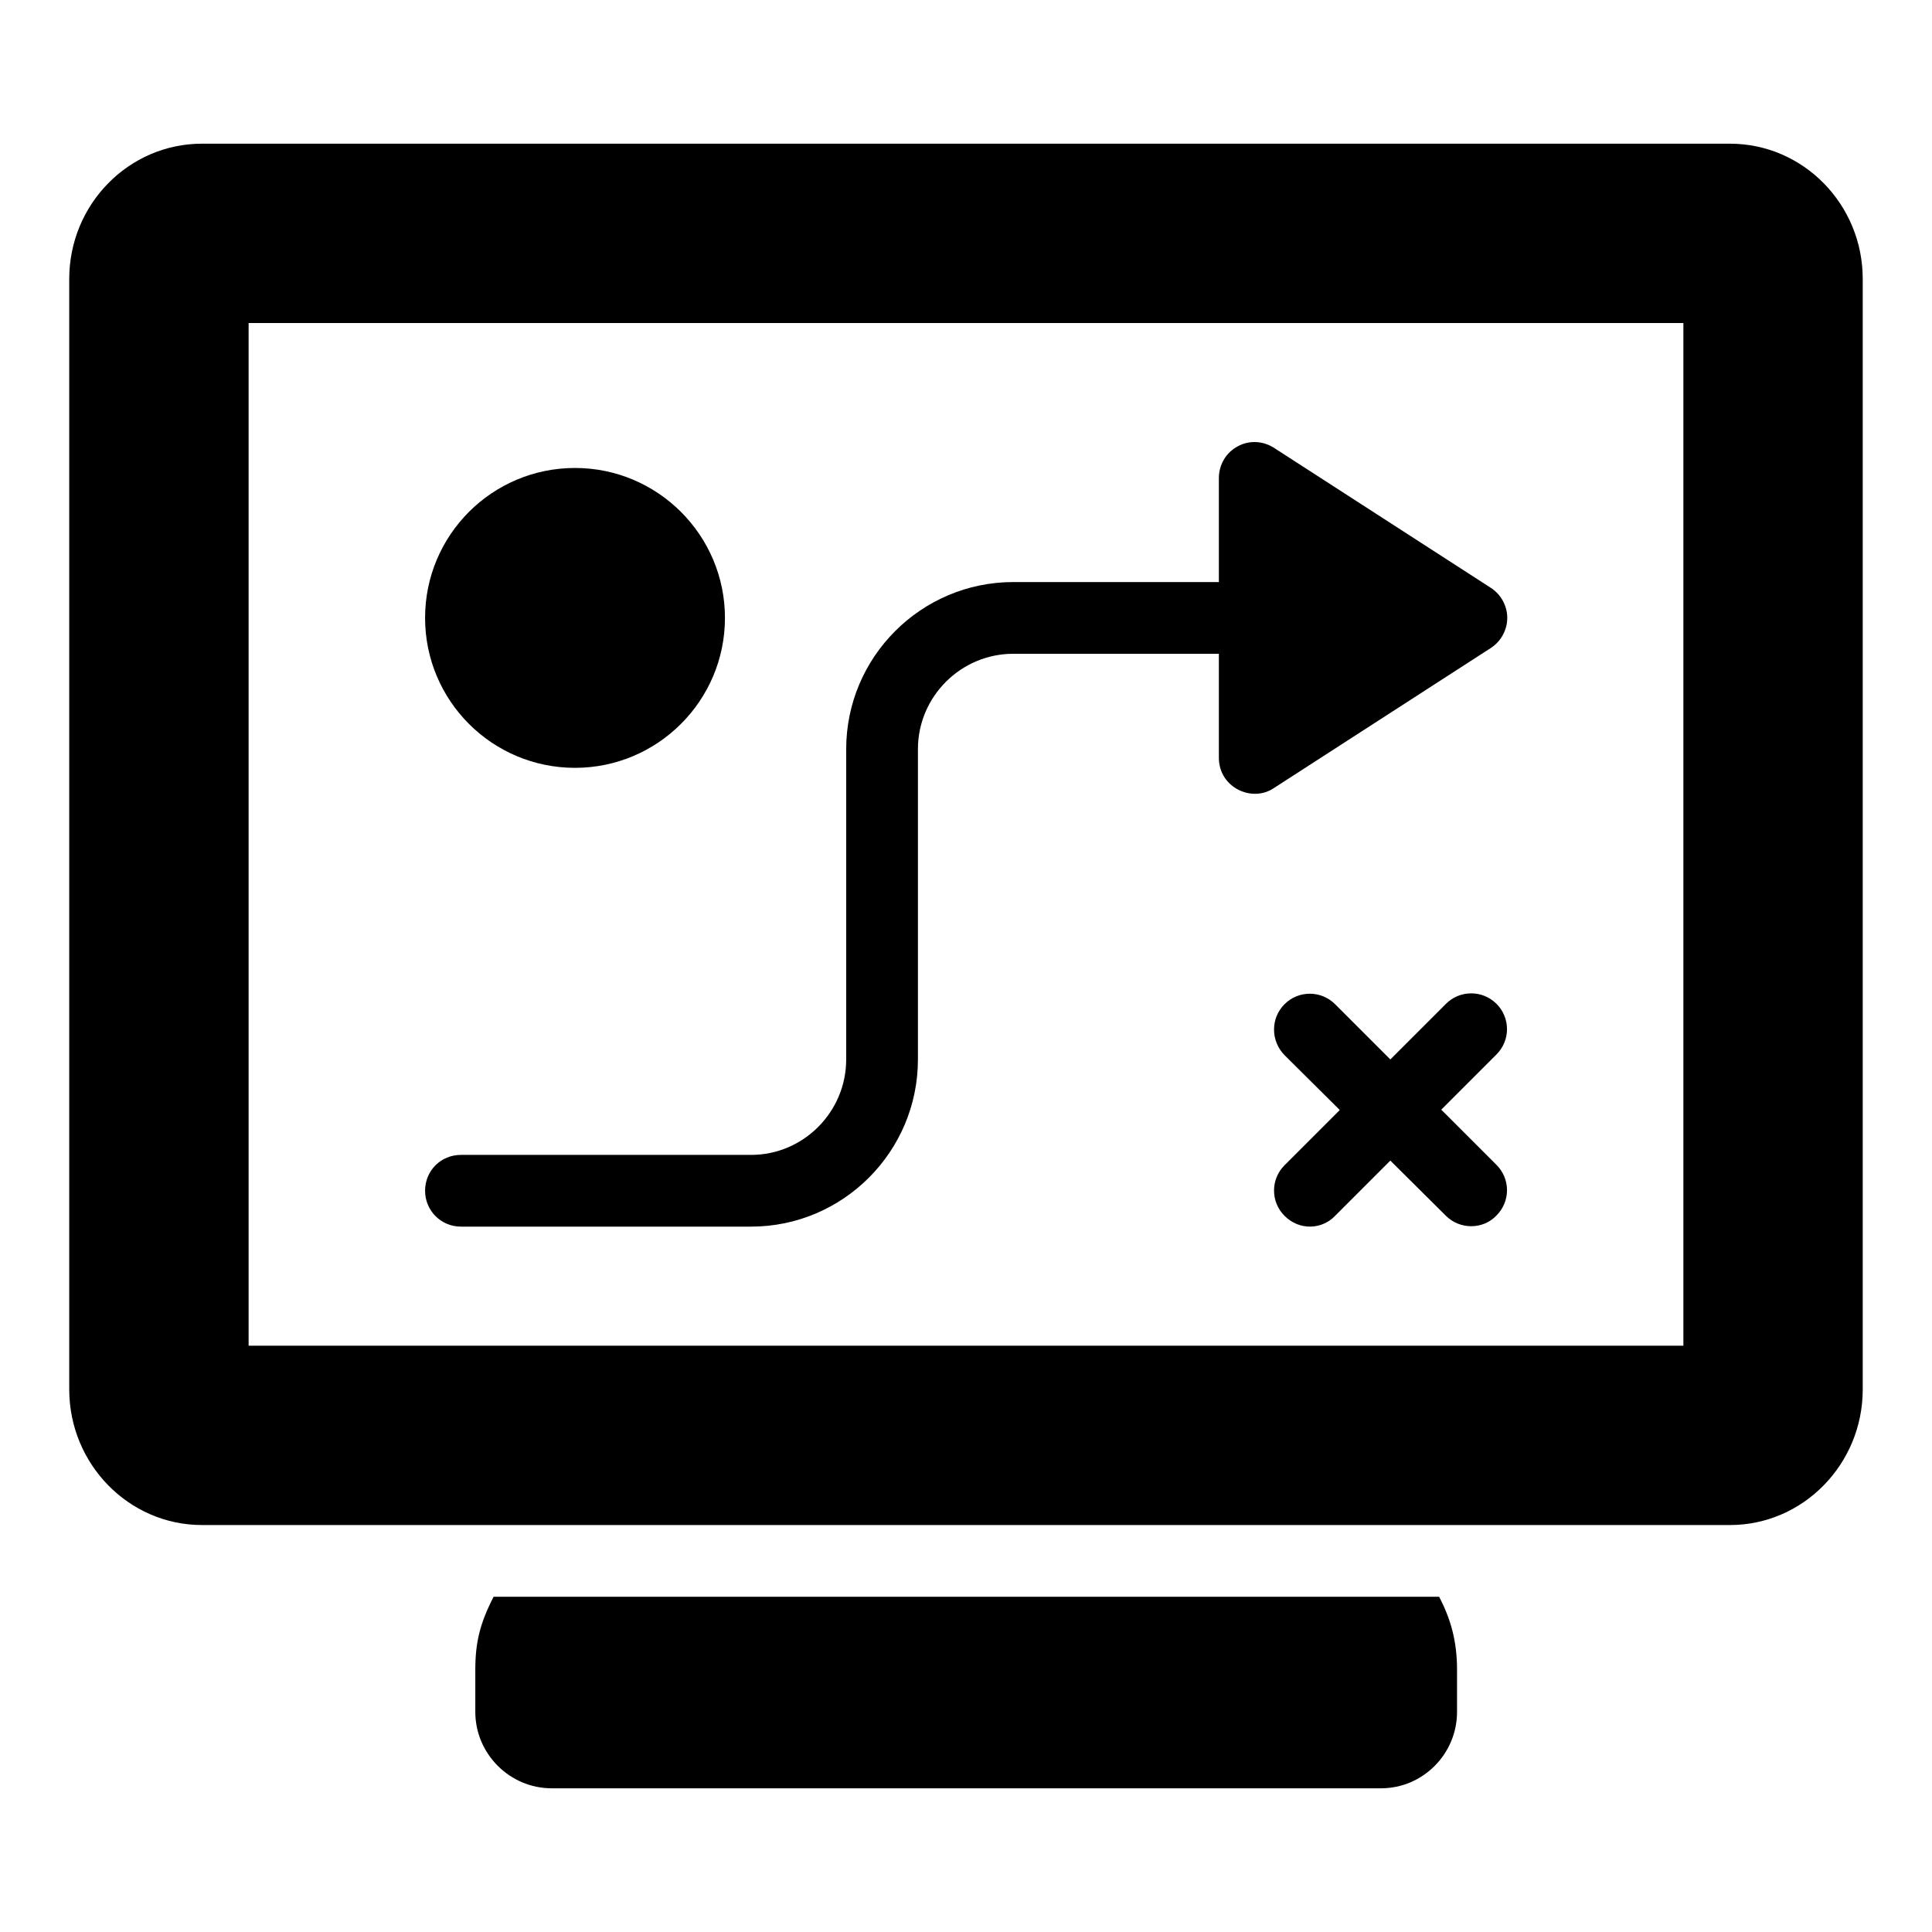
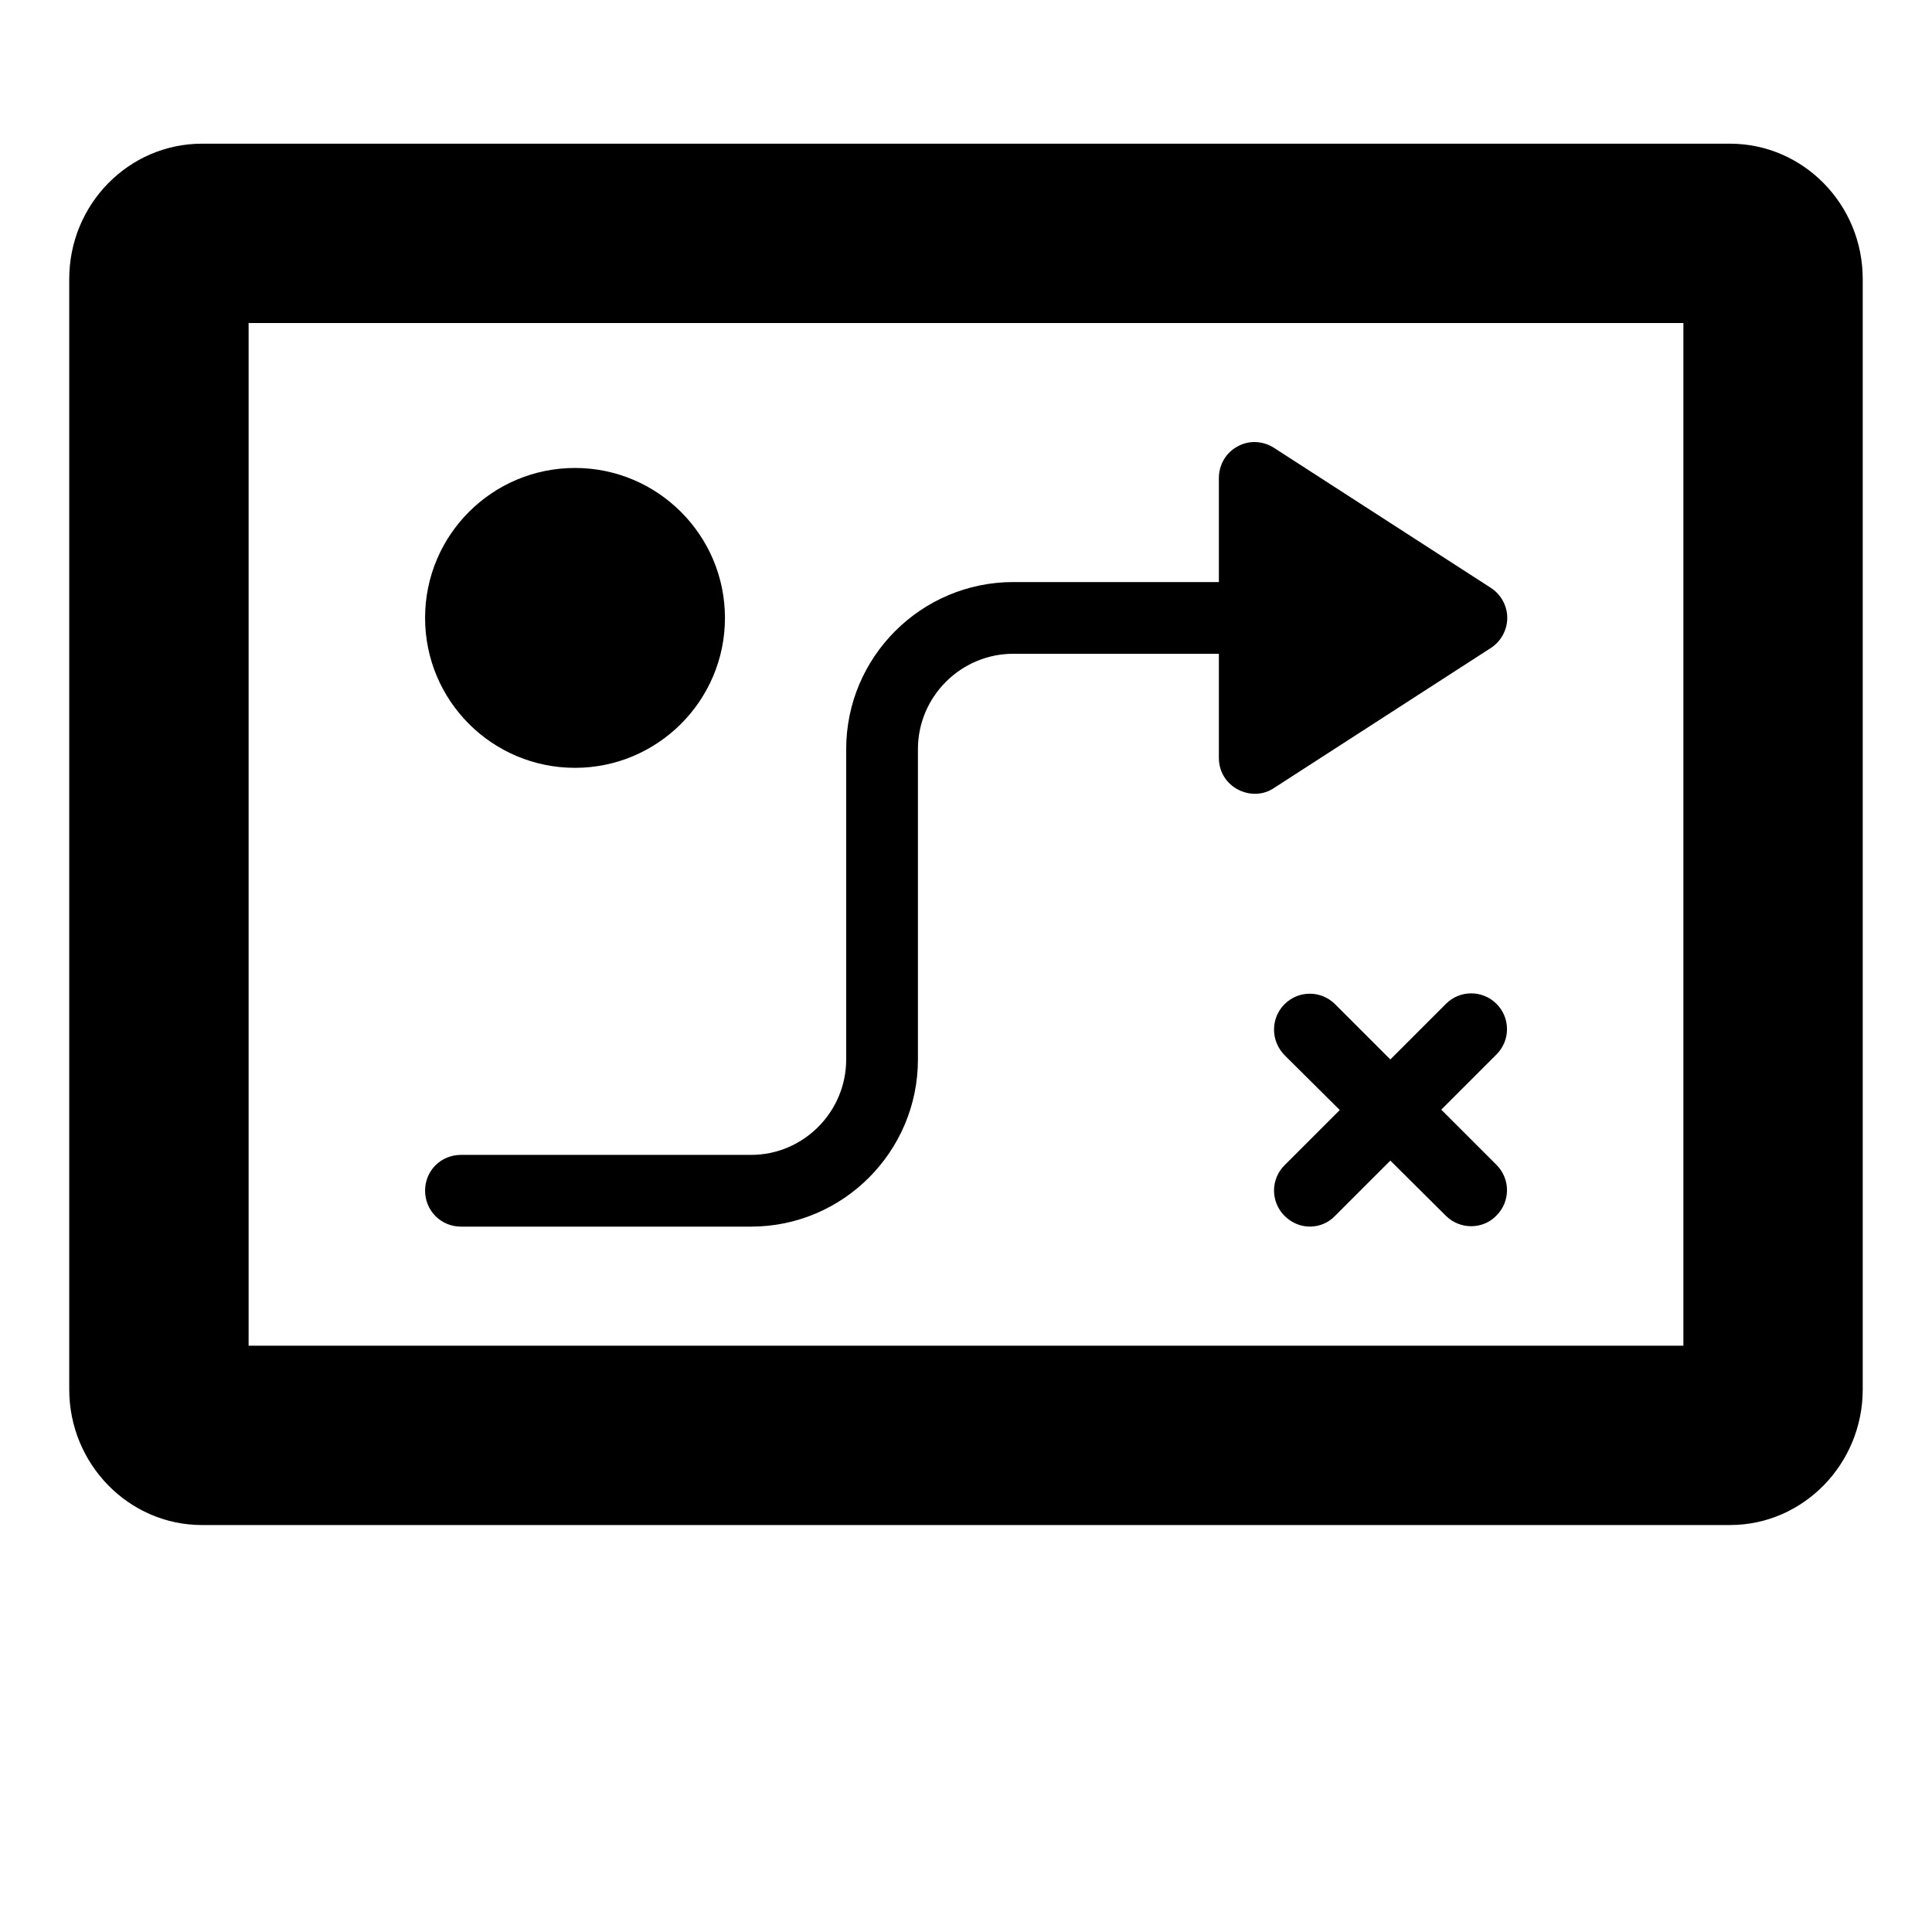
<svg xmlns="http://www.w3.org/2000/svg" fill="#000000" width="800px" height="800px" version="1.1" viewBox="144 144 512 512">
  <g>
-     <path d="m530.13 586.55v11.121c0 11.121-9.031 20.246-20.152 20.246h-219.77c-11.121 0-20.246-9.125-20.246-20.246v-11.121c0-7.32 1.234-12.359 4.848-19.391h250.57c3.043 5.797 4.754 11.691 4.754 19.391z" />
    <path d="m602.47 182.08h-404.95c-19.391 0-35.172 16.066-35.172 35.836v294.3c0 19.773 15.781 35.934 35.172 35.934h404.95c19.391 0 35.172-16.16 35.172-35.934v-294.3c0-19.773-15.781-35.836-35.172-35.836zm-12.355 318.54h-380.23v-271.01h380.23z" />
    <path d="m543.44 307.75c0 3.231-1.711 6.273-4.371 7.984l-57.414 37.074c-5.816 4-14.641-0.082-14.641-7.984v-27.566h-54.469c-13.879 0-25.285 11.312-25.285 25.285v82.227c0 24.43-19.867 44.297-44.203 44.297h-76.902c-5.324 0-9.504-4.277-9.504-9.504 0-5.324 4.184-9.504 9.504-9.504h76.902c13.879 0 25.191-11.406 25.191-25.285v-82.227c0-24.43 19.867-44.297 44.297-44.297h54.469v-27.566c0-3.516 1.902-6.75 4.941-8.363 3.043-1.711 6.75-1.52 9.695 0.379l57.414 37.074c2.664 1.699 4.375 4.742 4.375 7.977z" />
    <path d="m336.12 307.75c0 21.961-17.871 39.734-39.734 39.734-21.957 0-39.734-17.777-39.734-39.734 0-21.957 17.777-39.734 39.734-39.734 21.863 0 39.734 17.773 39.734 39.734z" />
    <path d="m540.59 452.71c3.707 3.707 3.707 9.695 0 13.402-3.644 3.836-9.773 3.727-13.402 0.094l-14.734-14.637-14.641 14.641c-3.434 3.613-9.418 3.988-13.402 0-3.707-3.707-3.707-9.695 0-13.402l14.641-14.641-14.641-14.543c-3.707-3.801-3.707-9.789 0-13.5 3.707-3.707 9.695-3.707 13.402 0l14.641 14.641 14.734-14.734c3.707-3.707 9.695-3.707 13.402 0 3.707 3.707 3.707 9.695 0 13.402l-14.641 14.641z" />
  </g>
</svg>